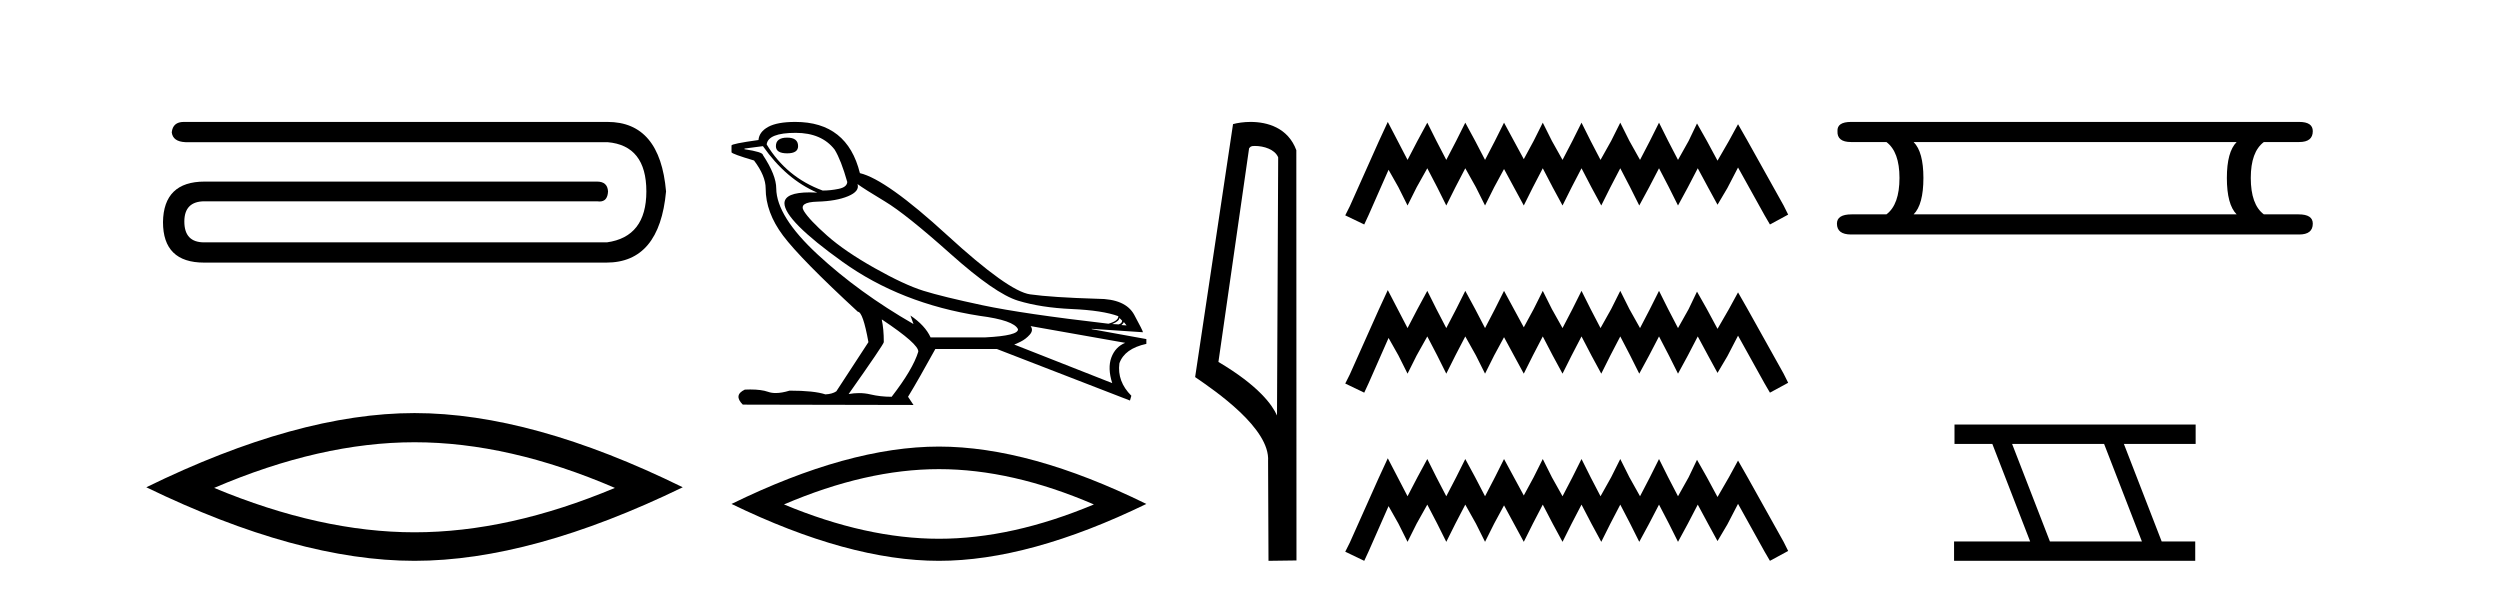
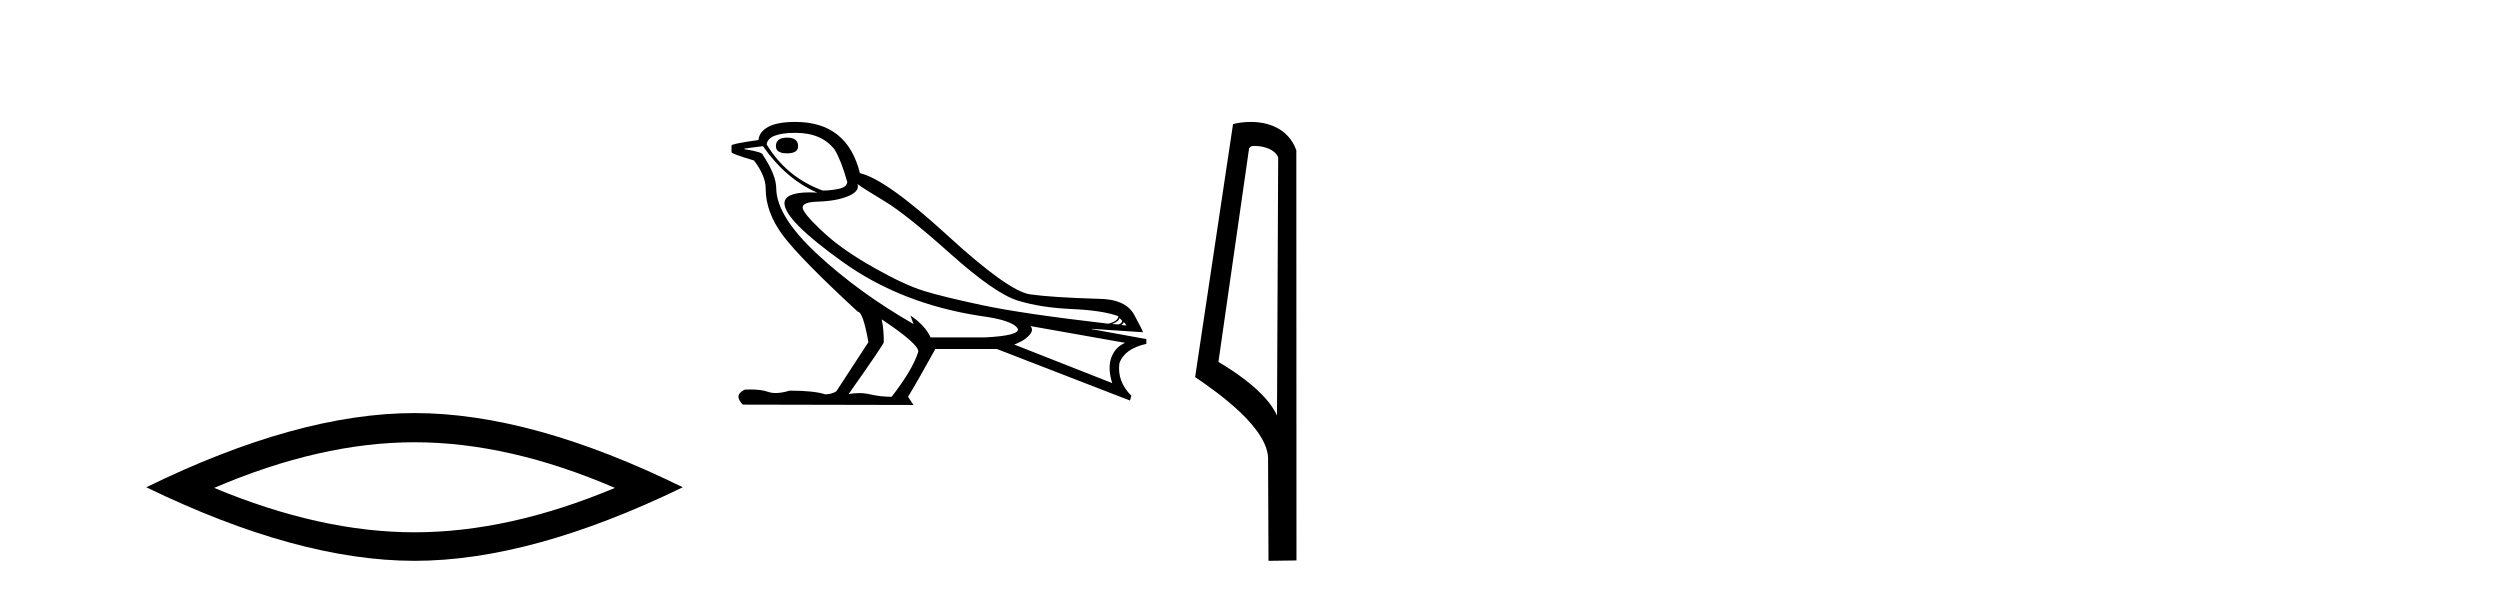
<svg xmlns="http://www.w3.org/2000/svg" width="173.0" height="41.0">
-   <path d="M 12.718 8.437 C 12.213 8.437 11.935 8.677 11.885 9.157 C 11.935 9.586 12.251 9.813 12.832 9.838 L 42.038 9.838 C 43.831 9.99 44.728 11.126 44.728 13.248 C 44.728 15.344 43.819 16.518 42 16.771 L 14.12 16.771 C 13.211 16.771 12.756 16.291 12.756 15.331 C 12.756 14.397 13.223 13.93 14.158 13.93 L 41.318 13.93 C 41.378 13.939 41.435 13.944 41.488 13.944 C 41.858 13.944 42.054 13.712 42.076 13.248 C 42.051 12.793 41.798 12.566 41.318 12.566 L 14.158 12.566 C 12.264 12.566 11.304 13.5 11.279 15.369 C 11.279 17.238 12.226 18.172 14.12 18.172 L 41.962 18.172 C 44.412 18.172 45.788 16.531 46.091 13.248 C 45.814 10.04 44.463 8.437 42.038 8.437 Z" style="fill:#000000;stroke:none" />
  <path d="M 28.685 30.604 Q 35.223 30.604 42.551 33.763 Q 35.223 36.835 28.685 36.835 Q 22.191 36.835 14.819 33.763 Q 22.191 30.604 28.685 30.604 ZM 28.685 28.585 Q 20.611 28.585 10.124 33.719 Q 20.611 38.809 28.685 38.809 Q 36.759 38.809 47.246 33.719 Q 36.803 28.585 28.685 28.585 Z" style="fill:#000000;stroke:none" />
  <path d="M 54.472 9.524 Q 53.692 9.524 53.692 10.114 Q 53.692 10.611 54.472 10.611 Q 55.228 10.611 55.228 10.114 Q 55.228 9.524 54.472 9.524 ZM 55.063 9.193 Q 56.858 9.193 57.756 10.351 Q 58.205 11.083 58.631 12.595 Q 58.607 12.95 58.04 13.068 Q 57.473 13.186 56.929 13.186 Q 54.425 12.264 53.054 9.996 Q 53.149 9.193 55.063 9.193 ZM 59.339 12.737 Q 59.788 13.068 61.241 13.942 Q 62.694 14.816 65.778 17.569 Q 68.861 20.321 70.444 20.806 Q 72.027 21.29 74.166 21.385 Q 76.304 21.479 77.391 21.881 Q 77.391 22.212 76.706 22.401 Q 70.775 21.715 67.999 21.125 Q 65.223 20.534 63.899 20.121 Q 62.576 19.707 60.521 18.549 Q 58.465 17.392 57.237 16.305 Q 56.008 15.218 55.63 14.604 Q 55.252 13.989 56.563 13.954 Q 57.874 13.918 58.69 13.576 Q 59.505 13.233 59.339 12.737 ZM 77.462 21.999 L 77.651 22.188 Q 77.651 22.377 77.414 22.448 L 76.965 22.424 Q 77.462 22.212 77.462 21.999 ZM 77.769 22.282 L 77.958 22.519 L 77.603 22.495 Q 77.745 22.377 77.769 22.282 ZM 52.795 10.114 Q 54.401 12.406 56.551 13.328 Q 56.278 13.313 56.037 13.313 Q 54.304 13.313 54.283 14.06 Q 54.283 15.242 58.312 18.124 Q 62.34 21.007 67.798 21.857 Q 70.161 22.164 70.444 22.779 Q 70.492 23.228 68.2 23.346 L 64.396 23.346 Q 64.018 22.519 63.002 21.834 L 63.002 21.834 L 63.214 22.424 Q 59.434 20.251 56.587 17.616 Q 53.74 14.982 53.716 13.044 Q 53.716 12.123 52.795 10.729 Q 52.795 10.516 51.519 10.327 L 51.519 10.28 L 52.795 10.114 ZM 71.318 22.566 L 77.863 23.724 Q 77.178 24.007 76.906 24.74 Q 76.635 25.472 76.965 26.512 L 70.184 23.842 Q 70.279 23.818 70.633 23.641 Q 70.988 23.464 71.259 23.157 Q 71.531 22.85 71.318 22.566 ZM 61.041 22.117 Q 63.592 23.818 63.545 24.338 Q 63.167 25.567 61.702 27.457 Q 60.922 27.457 60.225 27.291 Q 59.85 27.202 59.444 27.202 Q 59.096 27.202 58.725 27.268 Q 61.159 23.818 61.159 23.676 Q 61.159 22.755 61.017 22.117 ZM 55.039 8.437 Q 53.787 8.437 53.161 8.779 Q 52.535 9.122 52.487 9.689 Q 50.621 9.949 50.621 10.067 L 50.621 10.54 Q 50.668 10.658 52.18 11.107 Q 52.984 12.17 52.984 13.044 Q 52.984 14.698 54.189 16.305 Q 55.394 17.911 59.363 21.574 Q 59.717 21.574 60.095 23.676 L 57.874 27.079 Q 57.591 27.268 57.118 27.291 Q 56.339 27.032 54.638 27.032 Q 54.098 27.198 53.68 27.198 Q 53.384 27.198 53.149 27.114 Q 52.69 26.952 51.921 26.952 Q 51.74 26.952 51.542 26.961 Q 50.739 27.339 51.401 28 L 63.214 28.024 L 62.836 27.457 Q 63.569 26.252 64.726 24.149 L 68.979 24.149 L 78.194 27.717 L 78.289 27.386 Q 77.296 26.394 77.462 25.141 Q 77.816 24.125 79.328 23.795 L 79.328 23.464 L 75.548 22.779 L 75.548 22.755 L 79.092 22.991 Q 79.092 22.897 78.489 21.786 Q 77.887 20.676 75.949 20.676 Q 72.783 20.581 71.283 20.369 Q 69.783 20.156 65.553 16.281 Q 61.324 12.406 59.505 11.981 Q 58.631 8.437 55.039 8.437 Z" style="fill:#000000;stroke:none" />
-   <path d="M 64.975 32.464 Q 70.031 32.464 75.697 34.907 Q 70.031 37.282 64.975 37.282 Q 59.952 37.282 54.252 34.907 Q 59.952 32.464 64.975 32.464 ZM 64.975 30.903 Q 58.731 30.903 50.621 34.873 Q 58.731 38.809 64.975 38.809 Q 71.218 38.809 79.328 34.873 Q 71.252 30.903 64.975 30.903 Z" style="fill:#000000;stroke:none" />
  <path d="M 86.838 10.1 C 87.463 10.1 88.227 10.34 88.45 10.89 L 88.368 28.751 L 88.368 28.751 C 88.051 28.034 87.11 26.699 84.315 25.046 L 86.437 10.263 C 86.537 10.157 86.534 10.1 86.838 10.1 ZM 88.368 28.751 L 88.368 28.751 C 88.368 28.751 88.368 28.751 88.368 28.751 L 88.368 28.751 L 88.368 28.751 ZM 86.541 8.437 C 86.063 8.437 85.631 8.505 85.326 8.588 L 82.703 26.094 C 84.09 27.044 87.903 29.648 87.751 31.91 L 87.78 38.809 L 89.716 38.783 L 89.706 10.393 C 89.13 8.837 87.699 8.437 86.541 8.437 Z" style="fill:#000000;stroke:none" />
-   <path d="M 96.035 8.437 L 95.404 9.804 L 93.407 14.272 L 93.091 14.903 L 94.405 15.534 L 94.721 14.851 L 96.088 11.749 L 96.771 12.958 L 97.402 14.22 L 98.033 12.958 L 98.769 11.644 L 99.453 12.958 L 100.083 14.22 L 100.714 12.958 L 101.398 11.644 L 102.134 12.958 L 102.765 14.22 L 103.396 12.958 L 104.079 11.696 L 104.762 12.958 L 105.446 14.22 L 106.077 12.958 L 106.76 11.644 L 107.444 12.958 L 108.127 14.22 L 108.758 12.958 L 109.441 11.644 L 110.125 12.958 L 110.808 14.22 L 111.439 12.958 L 112.123 11.644 L 112.806 12.958 L 113.437 14.22 L 114.12 12.958 L 114.804 11.644 L 115.487 12.958 L 116.118 14.22 L 116.802 12.958 L 117.485 11.644 L 118.221 13.011 L 118.852 14.167 L 119.536 13.011 L 120.272 11.591 L 122.112 14.903 L 122.48 15.534 L 123.741 14.851 L 123.426 14.22 L 120.902 9.699 L 120.272 8.595 L 119.641 9.751 L 118.852 11.118 L 118.116 9.751 L 117.433 8.542 L 116.854 9.751 L 116.118 11.065 L 115.435 9.751 L 114.804 8.489 L 114.173 9.751 L 113.49 11.065 L 112.754 9.751 L 112.123 8.489 L 111.492 9.751 L 110.756 11.065 L 110.072 9.751 L 109.441 8.489 L 108.811 9.751 L 108.127 11.065 L 107.391 9.751 L 106.76 8.489 L 106.129 9.751 L 105.446 11.013 L 104.762 9.751 L 104.079 8.489 L 103.448 9.751 L 102.765 11.065 L 102.081 9.751 L 101.398 8.489 L 100.767 9.751 L 100.083 11.065 L 99.4 9.751 L 98.769 8.489 L 98.086 9.751 L 97.402 11.065 L 96.719 9.751 L 96.035 8.437 ZM 96.035 20.074 L 95.404 21.441 L 93.407 25.91 L 93.091 26.541 L 94.405 27.172 L 94.721 26.488 L 96.088 23.386 L 96.771 24.596 L 97.402 25.857 L 98.033 24.596 L 98.769 23.281 L 99.453 24.596 L 100.083 25.857 L 100.714 24.596 L 101.398 23.281 L 102.134 24.596 L 102.765 25.857 L 103.396 24.596 L 104.079 23.334 L 104.762 24.596 L 105.446 25.857 L 106.077 24.596 L 106.76 23.281 L 107.444 24.596 L 108.127 25.857 L 108.758 24.596 L 109.441 23.281 L 110.125 24.596 L 110.808 25.857 L 111.439 24.596 L 112.123 23.281 L 112.806 24.596 L 113.437 25.857 L 114.12 24.596 L 114.804 23.281 L 115.487 24.596 L 116.118 25.857 L 116.802 24.596 L 117.485 23.281 L 118.221 24.648 L 118.852 25.805 L 119.536 24.648 L 120.272 23.229 L 122.112 26.541 L 122.48 27.172 L 123.741 26.488 L 123.426 25.857 L 120.902 21.336 L 120.272 20.232 L 119.641 21.389 L 118.852 22.756 L 118.116 21.389 L 117.433 20.18 L 116.854 21.389 L 116.118 22.703 L 115.435 21.389 L 114.804 20.127 L 114.173 21.389 L 113.49 22.703 L 112.754 21.389 L 112.123 20.127 L 111.492 21.389 L 110.756 22.703 L 110.072 21.389 L 109.441 20.127 L 108.811 21.389 L 108.127 22.703 L 107.391 21.389 L 106.76 20.127 L 106.129 21.389 L 105.446 22.65 L 104.762 21.389 L 104.079 20.127 L 103.448 21.389 L 102.765 22.703 L 102.081 21.389 L 101.398 20.127 L 100.767 21.389 L 100.083 22.703 L 99.4 21.389 L 98.769 20.127 L 98.086 21.389 L 97.402 22.703 L 96.719 21.389 L 96.035 20.074 ZM 96.035 31.712 L 95.404 33.079 L 93.407 37.548 L 93.091 38.178 L 94.405 38.809 L 94.721 38.126 L 96.088 35.024 L 96.771 36.233 L 97.402 37.495 L 98.033 36.233 L 98.769 34.919 L 99.453 36.233 L 100.083 37.495 L 100.714 36.233 L 101.398 34.919 L 102.134 36.233 L 102.765 37.495 L 103.396 36.233 L 104.079 34.971 L 104.762 36.233 L 105.446 37.495 L 106.077 36.233 L 106.76 34.919 L 107.444 36.233 L 108.127 37.495 L 108.758 36.233 L 109.441 34.919 L 110.125 36.233 L 110.808 37.495 L 111.439 36.233 L 112.123 34.919 L 112.806 36.233 L 113.437 37.495 L 114.12 36.233 L 114.804 34.919 L 115.487 36.233 L 116.118 37.495 L 116.802 36.233 L 117.485 34.919 L 118.221 36.286 L 118.852 37.442 L 119.536 36.286 L 120.272 34.866 L 122.112 38.178 L 122.48 38.809 L 123.741 38.126 L 123.426 37.495 L 120.902 32.974 L 120.272 31.87 L 119.641 33.026 L 118.852 34.393 L 118.116 33.026 L 117.433 31.817 L 116.854 33.026 L 116.118 34.341 L 115.435 33.026 L 114.804 31.764 L 114.173 33.026 L 113.49 34.341 L 112.754 33.026 L 112.123 31.764 L 111.492 33.026 L 110.756 34.341 L 110.072 33.026 L 109.441 31.764 L 108.811 33.026 L 108.127 34.341 L 107.391 33.026 L 106.76 31.764 L 106.129 33.026 L 105.446 34.288 L 104.762 33.026 L 104.079 31.764 L 103.448 33.026 L 102.765 34.341 L 102.081 33.026 L 101.398 31.764 L 100.767 33.026 L 100.083 34.341 L 99.4 33.026 L 98.769 31.764 L 98.086 33.026 L 97.402 34.341 L 96.719 33.026 L 96.035 31.712 Z" style="fill:#000000;stroke:none" />
-   <path d="M 154.776 9.829 Q 154.099 10.507 154.099 12.313 Q 154.099 14.157 154.776 14.834 L 132.422 14.834 Q 133.1 14.157 133.1 12.313 Q 133.1 10.507 132.422 9.829 ZM 128.095 8.437 Q 127.116 8.437 127.154 9.077 Q 127.116 9.829 128.095 9.829 L 130.541 9.829 Q 131.444 10.507 131.444 12.313 Q 131.444 14.157 130.541 14.834 L 128.132 14.834 Q 127.116 14.834 127.116 15.474 Q 127.116 16.227 128.095 16.227 L 159.104 16.227 Q 160.045 16.227 160.045 15.474 Q 160.045 14.834 159.066 14.834 L 156.658 14.834 Q 155.754 14.157 155.754 12.313 Q 155.754 10.507 156.658 9.829 L 159.104 9.829 Q 160.045 9.829 160.045 9.077 Q 160.045 8.437 159.104 8.437 Z" style="fill:#000000;stroke:none" />
-   <path d="M 145.603 30.718 L 148.221 37.471 L 141.855 37.471 L 139.237 30.718 ZM 135.251 29.379 L 135.251 30.718 L 137.869 30.718 L 140.487 37.471 L 135.221 37.471 L 135.221 38.809 L 151.91 38.809 L 151.91 37.471 L 149.589 37.471 L 146.972 30.718 L 151.939 30.718 L 151.939 29.379 Z" style="fill:#000000;stroke:none" />
</svg>